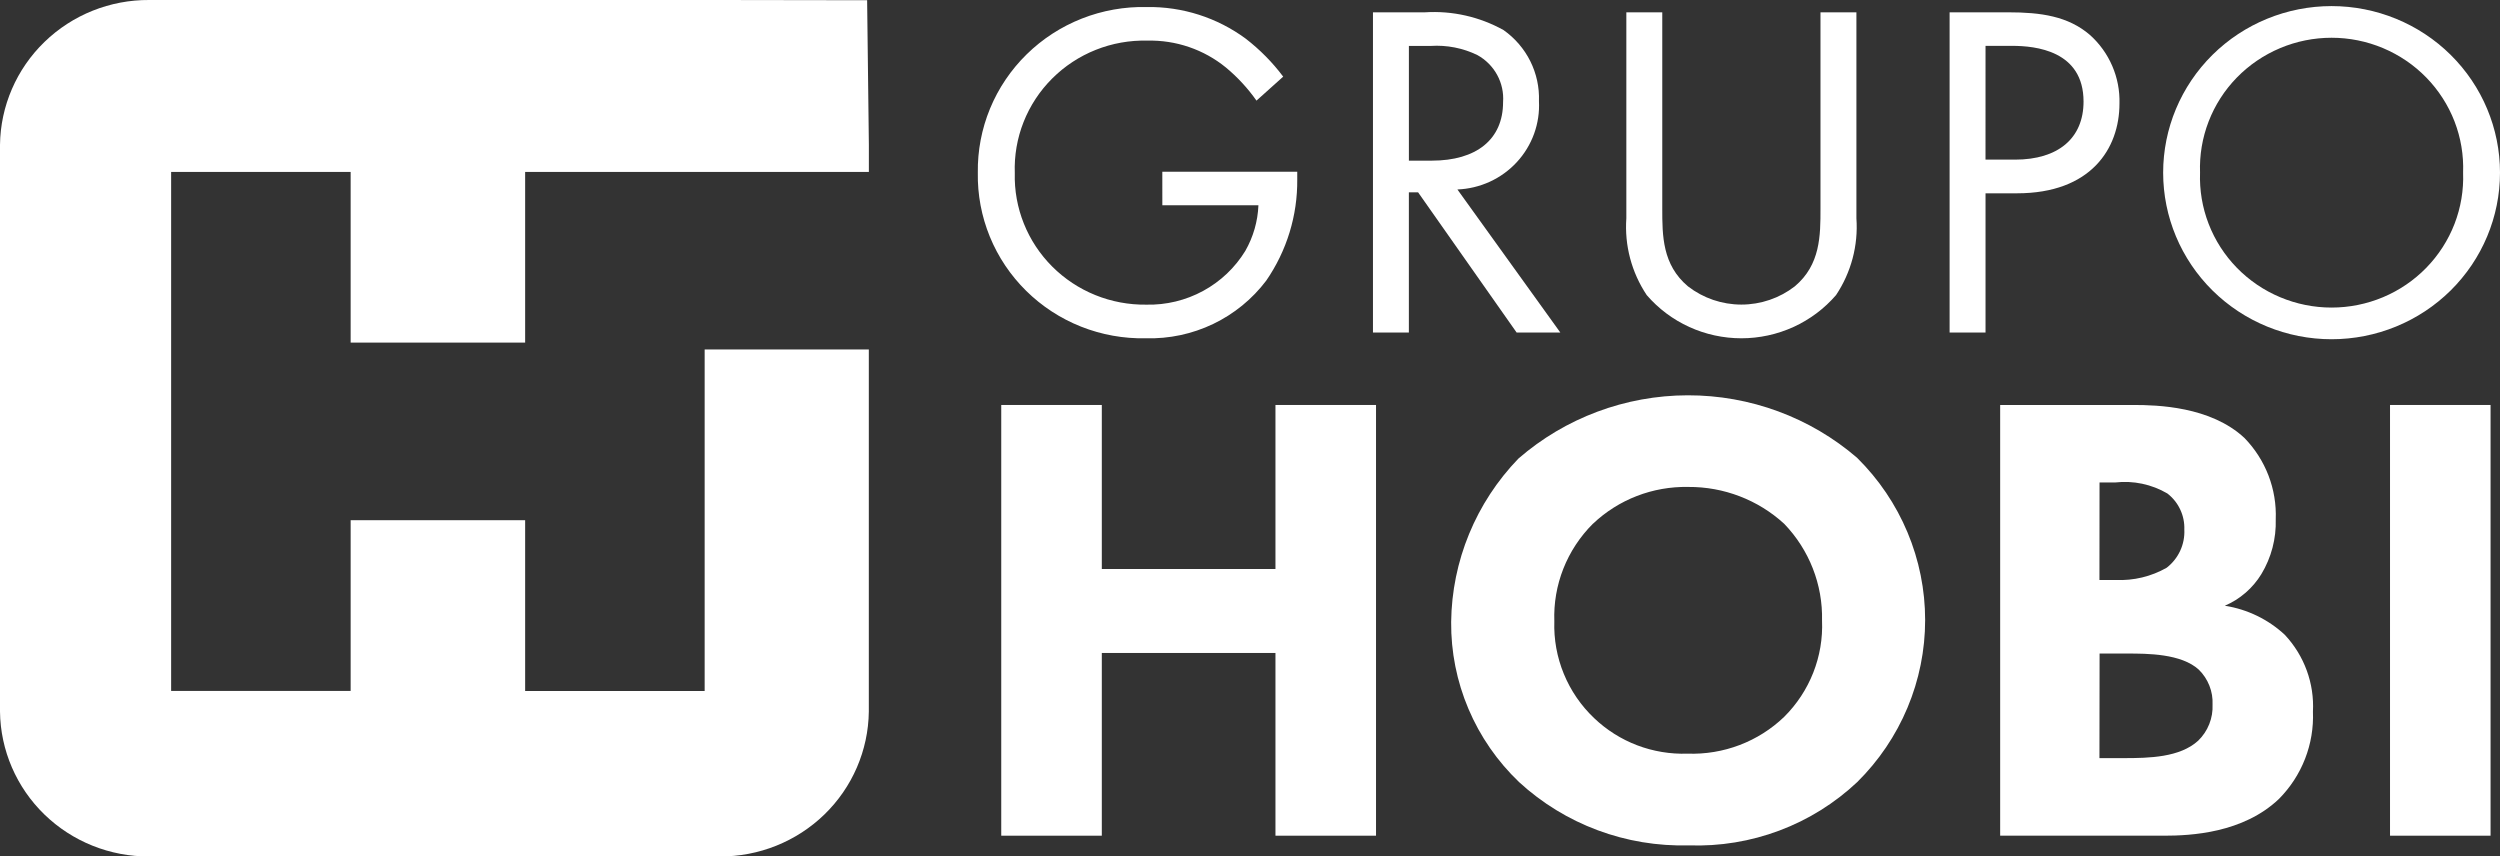
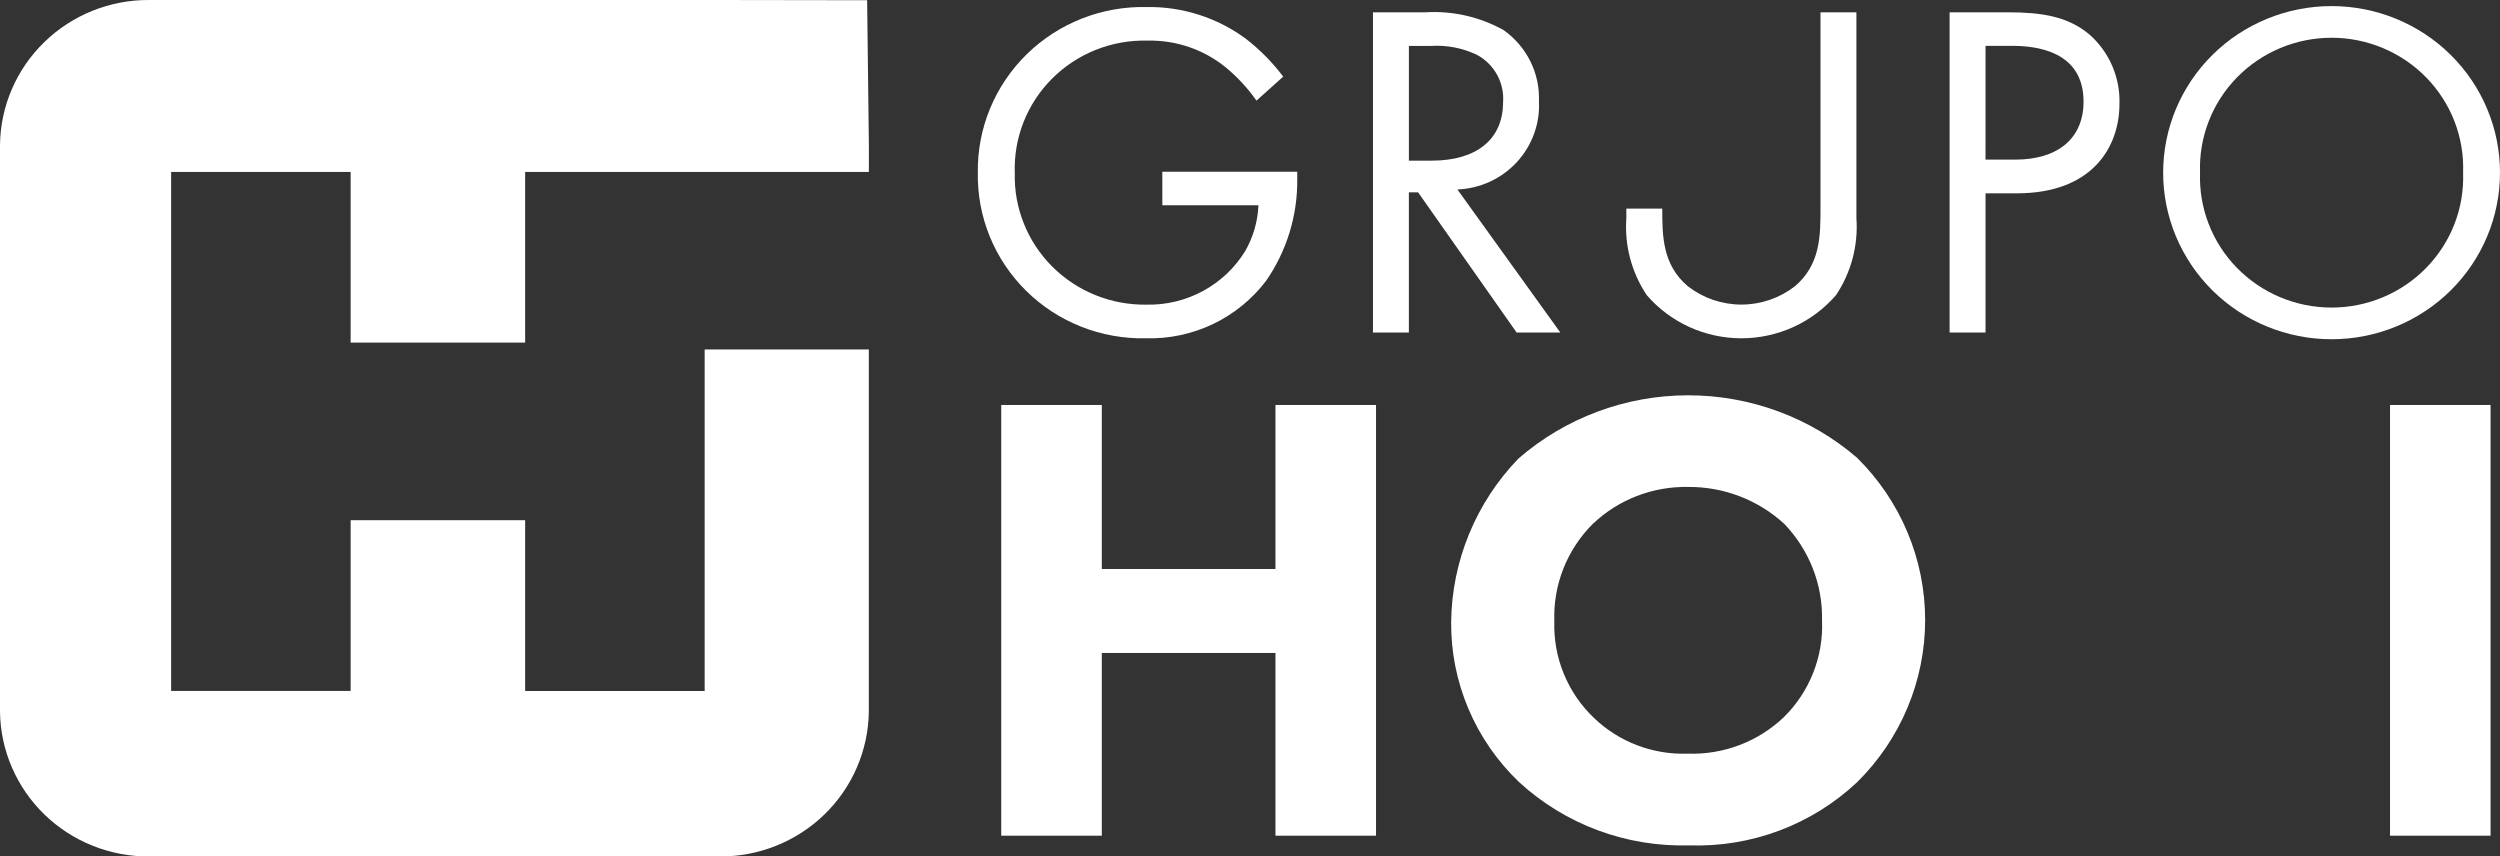
<svg xmlns="http://www.w3.org/2000/svg" width="108" height="37" viewBox="0 0 108 37" fill="none">
  <rect x="0" y="0" width="108" height="37" fill="#333333" stroke="none" />
  <path fill-rule="evenodd" clip-rule="evenodd" d="M6.448 0H31.085L37.46 0.01L37.535 6.257V7.427H22.686V14.8H15.148V7.427H7.393V29.849H15.148V22.474H22.686V29.85H30.441V15.096H37.533V30.742C37.512 32.416 36.822 34.014 35.614 35.186C34.406 36.358 32.778 37.01 31.085 36.999H6.448C4.755 37.01 3.127 36.358 1.919 35.186C0.711 34.014 0.021 32.416 0 30.742L0 6.257C0.021 4.584 0.711 2.986 1.919 1.814C3.127 0.641 4.755 -0.011 6.448 0Z" fill="white" />
  <path d="M50.212 7.418H56.041V7.749C56.057 9.309 55.589 10.837 54.699 12.126C54.097 12.922 53.31 13.564 52.406 13.997C51.501 14.43 50.504 14.642 49.499 14.614C48.542 14.634 47.592 14.463 46.703 14.111C45.815 13.759 45.008 13.233 44.331 12.565C43.653 11.896 43.119 11.1 42.76 10.223C42.401 9.345 42.225 8.405 42.242 7.459C42.228 6.51 42.408 5.568 42.77 4.69C43.133 3.811 43.671 3.014 44.353 2.346C45.034 1.678 45.845 1.153 46.736 0.802C47.628 0.451 48.582 0.282 49.541 0.304C51.081 0.28 52.585 0.762 53.819 1.673C54.429 2.145 54.973 2.696 55.434 3.311L54.28 4.347C53.906 3.815 53.462 3.333 52.959 2.916C52.005 2.137 50.799 1.725 49.563 1.755C48.801 1.736 48.043 1.872 47.336 2.154C46.629 2.436 45.988 2.858 45.452 3.394C44.915 3.931 44.496 4.569 44.218 5.272C43.941 5.974 43.812 6.725 43.839 7.478C43.819 8.224 43.953 8.967 44.231 9.66C44.509 10.354 44.926 10.985 45.457 11.516C45.987 12.046 46.621 12.466 47.319 12.748C48.017 13.031 48.766 13.171 49.521 13.161C50.377 13.181 51.224 12.976 51.975 12.568C52.726 12.16 53.355 11.563 53.798 10.838C54.142 10.235 54.336 9.56 54.364 8.868H50.213L50.212 7.418Z" fill="white" />
  <path d="M61.556 0.532C62.739 0.457 63.919 0.724 64.953 1.299C65.445 1.646 65.842 2.108 66.109 2.643C66.376 3.179 66.505 3.772 66.483 4.369C66.508 4.849 66.436 5.329 66.272 5.781C66.108 6.233 65.855 6.649 65.527 7.004C65.199 7.359 64.804 7.646 64.363 7.849C63.923 8.051 63.446 8.166 62.96 8.185L67.406 14.365H65.518L61.262 8.309H60.863V14.365H59.312V0.532H61.556ZM60.864 6.94H61.85C63.779 6.94 64.933 6.028 64.933 4.41C64.962 4.002 64.873 3.594 64.676 3.234C64.479 2.874 64.182 2.577 63.821 2.378C63.196 2.075 62.502 1.939 61.807 1.984H60.864V6.94Z" fill="white" />
-   <path d="M71.81 9.011C71.81 10.173 71.81 11.438 72.921 12.371C73.58 12.881 74.392 13.158 75.228 13.158C76.064 13.158 76.876 12.881 77.534 12.371C78.645 11.438 78.645 10.172 78.645 9.011V0.533H80.197V9.43C80.28 10.601 79.971 11.767 79.317 12.748C78.812 13.333 78.185 13.803 77.479 14.125C76.773 14.447 76.005 14.614 75.228 14.614C74.45 14.614 73.682 14.447 72.976 14.125C72.27 13.803 71.643 13.333 71.138 12.748C70.484 11.767 70.175 10.601 70.258 9.43V0.533H71.81V9.011Z" fill="white" />
+   <path d="M71.81 9.011C71.81 10.173 71.81 11.438 72.921 12.371C73.58 12.881 74.392 13.158 75.228 13.158C76.064 13.158 76.876 12.881 77.534 12.371C78.645 11.438 78.645 10.172 78.645 9.011V0.533H80.197V9.43C80.28 10.601 79.971 11.767 79.317 12.748C78.812 13.333 78.185 13.803 77.479 14.125C76.773 14.447 76.005 14.614 75.228 14.614C74.45 14.614 73.682 14.447 72.976 14.125C72.27 13.803 71.643 13.333 71.138 12.748C70.484 11.767 70.175 10.601 70.258 9.43V0.533V9.011Z" fill="white" />
  <path d="M86.76 0.532C88.165 0.532 89.339 0.698 90.282 1.507C90.7 1.88 91.03 2.339 91.25 2.851C91.471 3.363 91.577 3.916 91.561 4.472C91.561 6.422 90.324 8.351 87.136 8.351H85.775V14.365H84.223V0.532H86.76ZM85.774 6.896H87.053C88.898 6.896 90.009 5.984 90.009 4.387C90.009 2.188 87.933 1.981 86.927 1.981H85.775L85.774 6.896Z" fill="white" />
  <path d="M93.448 7.459C93.448 5.55 94.215 3.72 95.579 2.37C96.944 1.021 98.794 0.263 100.724 0.263C102.654 0.263 104.504 1.021 105.869 2.37C107.233 3.72 108 5.55 108 7.459C108 9.368 107.233 11.198 105.869 12.548C104.504 13.897 102.654 14.655 100.724 14.655C98.794 14.655 96.944 13.897 95.579 12.548C94.215 11.198 93.448 9.368 93.448 7.459ZM95.042 7.459C95.014 8.214 95.141 8.967 95.414 9.673C95.687 10.379 96.101 11.023 96.631 11.567C97.162 12.111 97.797 12.544 98.501 12.839C99.204 13.135 99.96 13.287 100.724 13.287C101.488 13.287 102.244 13.135 102.948 12.839C103.651 12.544 104.287 12.111 104.817 11.567C105.347 11.023 105.761 10.379 106.035 9.673C106.308 8.967 106.434 8.214 106.406 7.459C106.434 6.704 106.308 5.951 106.035 5.245C105.761 4.539 105.347 3.895 104.817 3.351C104.287 2.807 103.651 2.375 102.948 2.079C102.244 1.783 101.488 1.631 100.724 1.631C99.96 1.631 99.204 1.783 98.501 2.079C97.797 2.375 97.162 2.807 96.631 3.351C96.101 3.895 95.687 4.539 95.414 5.245C95.141 5.951 95.014 6.704 95.042 7.459Z" fill="white" />
  <path d="M47.598 24.581H55.1V17.495H59.444V36.102H55.1V28.208H47.598V36.102H43.254V17.495H47.598V24.581Z" fill="white" />
  <path d="M80.232 19.783C81.162 20.702 81.9 21.794 82.403 22.995C82.907 24.196 83.166 25.484 83.166 26.785C83.166 28.085 82.907 29.373 82.403 30.574C81.9 31.775 81.162 32.867 80.232 33.786C79.264 34.698 78.122 35.41 76.873 35.879C75.623 36.349 74.292 36.567 72.956 36.52C70.244 36.594 67.611 35.613 65.624 33.786C64.686 32.89 63.942 31.815 63.438 30.626C62.933 29.436 62.679 28.158 62.69 26.868C62.72 24.236 63.758 21.714 65.596 19.81C67.619 18.053 70.218 17.082 72.91 17.077C75.602 17.072 78.204 18.033 80.234 19.783M68.811 22.628C68.258 23.181 67.825 23.839 67.538 24.564C67.252 25.288 67.119 26.063 67.147 26.84C67.121 27.618 67.261 28.392 67.558 29.113C67.854 29.834 68.3 30.485 68.868 31.024C69.402 31.534 70.034 31.933 70.727 32.197C71.42 32.46 72.159 32.583 72.901 32.558C73.67 32.585 74.436 32.458 75.153 32.185C75.871 31.912 76.525 31.498 77.076 30.968C77.624 30.424 78.051 29.774 78.333 29.058C78.615 28.343 78.744 27.578 78.712 26.811C78.749 25.257 78.16 23.752 77.076 22.627C75.949 21.594 74.466 21.025 72.93 21.036C71.399 21.006 69.919 21.578 68.815 22.627" fill="white" />
-   <path d="M92.164 17.495C93.179 17.495 95.492 17.551 96.959 18.919C97.412 19.384 97.765 19.936 97.998 20.54C98.23 21.143 98.337 21.788 98.312 22.433C98.337 23.265 98.122 24.087 97.691 24.801C97.321 25.408 96.769 25.886 96.112 26.168C97.085 26.32 97.989 26.758 98.706 27.426C99.122 27.872 99.444 28.395 99.652 28.965C99.861 29.535 99.951 30.141 99.919 30.747C99.947 31.44 99.831 32.132 99.579 32.779C99.327 33.427 98.943 34.017 98.452 34.512C96.901 35.992 94.644 36.102 93.488 36.102H86.407V17.495H92.164ZM90.696 25.055H91.402C92.171 25.09 92.935 24.906 93.602 24.525C93.852 24.331 94.052 24.08 94.184 23.794C94.317 23.508 94.378 23.194 94.363 22.88C94.374 22.581 94.314 22.283 94.186 22.012C94.059 21.74 93.868 21.502 93.63 21.318C92.951 20.92 92.158 20.753 91.374 20.843H90.7L90.696 25.055ZM90.696 32.751H91.744C92.844 32.751 94.169 32.723 94.961 31.998C95.17 31.795 95.333 31.552 95.44 31.282C95.547 31.013 95.595 30.725 95.582 30.436C95.595 30.158 95.549 29.88 95.446 29.621C95.344 29.362 95.189 29.126 94.989 28.93C94.228 28.233 92.761 28.233 91.887 28.233H90.702L90.696 32.751Z" fill="white" />
  <path d="M107.592 17.495H103.249V36.102H107.592V17.495Z" fill="white" />
</svg>